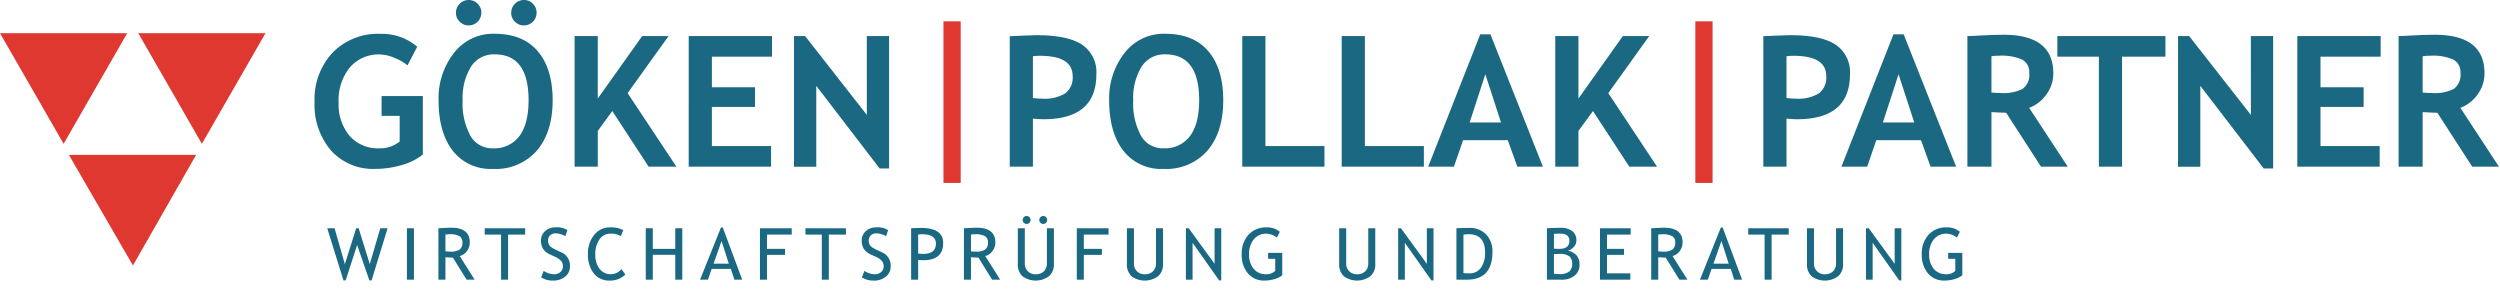
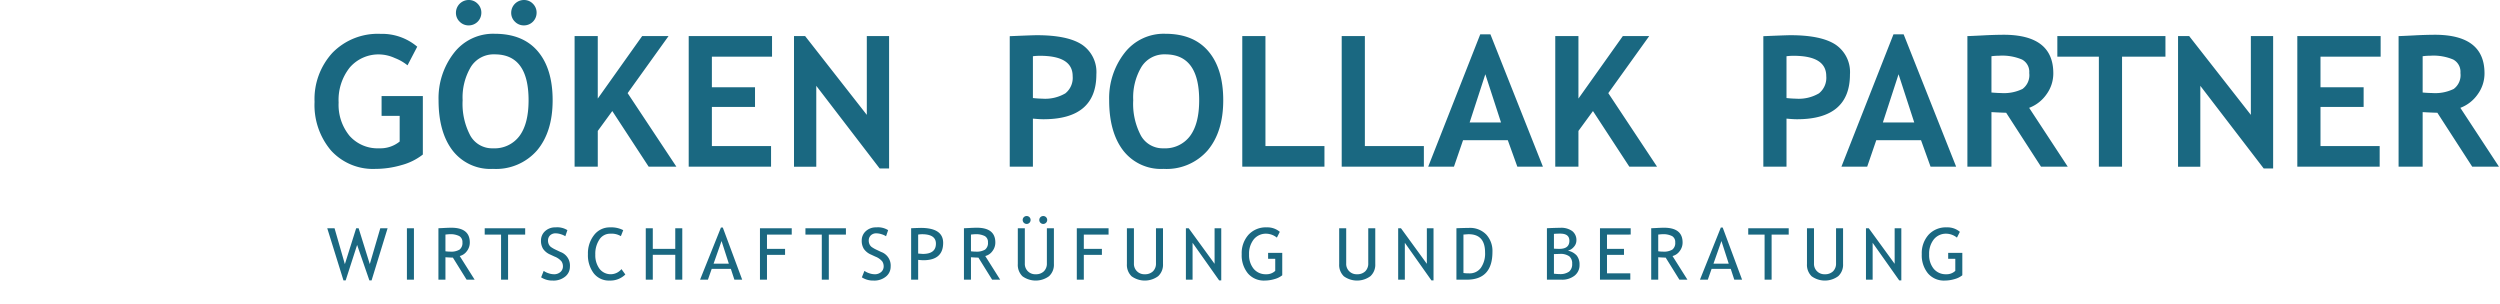
<svg xmlns="http://www.w3.org/2000/svg" fill="none" height="55" width="452">
  <g clip-rule="evenodd" fill-rule="evenodd">
    <g fill="#de3831">
-       <path d="M0 6h23L11.5 26zM25 6h23L36.5 26zM12.457 28h23l-11.42 20zM170.577 33.07V3.854h3.119V33.07zM306.517 33.07V3.854h3.119V33.07z" />
-     </g>
+       </g>
    <g fill="#1a6881">
      <path d="m75.435 8.444-1.756 3.367a8.425 8.425 0 0 0-2.288-1.313 7.05 7.05 0 0 0-2.66-.653 6.845 6.845 0 0 0-5.494 2.361 9.416 9.416 0 0 0-2.014 6.325 8.826 8.826 0 0 0 1.974 6.026 6.774 6.774 0 0 0 5.374 2.256 5.522 5.522 0 0 0 3.69-1.225v-4.64H68.99V17.37h7.46v10.57a10.764 10.764 0 0 1-3.859 1.91c-1.525.45-3.107.68-4.697.685a10.25 10.25 0 0 1-8.049-3.328 12.699 12.699 0 0 1-2.973-8.79 12.376 12.376 0 0 1 3.24-8.878 11.443 11.443 0 0 1 8.716-3.416 9.842 9.842 0 0 1 6.607 2.32zm3.857 9.684a13.31 13.31 0 0 1 2.764-8.532 8.943 8.943 0 0 1 7.388-3.489c3.394 0 5.989 1.053 7.782 3.158 1.794 2.106 2.691 5.06 2.691 8.863 0 3.802-.937 6.821-2.811 9.055a9.843 9.843 0 0 1-7.984 3.352 8.627 8.627 0 0 1-7.291-3.32c-1.693-2.212-2.539-5.242-2.539-9.087zM84.74 0c.61-.01 1.197.236 1.619.677.436.428.678 1.016.669 1.627a2.283 2.283 0 0 1-2.288 2.289c-.611.009-1.2-.233-1.628-.669a2.193 2.193 0 0 1-.677-1.62A2.31 2.31 0 0 1 84.74 0zm-1.096 18.128a12.245 12.245 0 0 0 1.402 6.413 4.507 4.507 0 0 0 4.076 2.272 5.604 5.604 0 0 0 4.795-2.224c1.1-1.482 1.65-3.636 1.65-6.461 0-5.533-2.04-8.299-6.122-8.299a4.86 4.86 0 0 0-4.302 2.248 10.766 10.766 0 0 0-1.499 6.05zM94.729 0c.61-.01 1.197.236 1.62.677.435.428.677 1.016.668 1.627a2.283 2.283 0 0 1-2.288 2.289c-.611.009-1.2-.233-1.627-.669a2.193 2.193 0 0 1-.677-1.62A2.31 2.31 0 0 1 94.729 0zM117.277 30.132l-6.574-10.055-2.626 3.594v6.461h-4.19V6.526h4.189v11.295l8.025-11.295h4.769l-7.396 10.312 8.814 13.294zM128.708 10.248v5.527h7.799v3.561h-7.799v7.074h10.699v3.722h-14.889V6.526h15.066v3.722zM159.039 30.454l-11.456-14.937v14.631h-4.028V6.526h2.014l11.15 14.244V6.526h4.028v23.928zM67.183 50.694h-.4l-2.215-6.41-2.07 6.41h-.4l-2.932-9.426h1.32l1.866 6.493 2.044-6.493h.445l2.018 6.481 1.898-6.48h1.32zM73.57 50.567v-9.299h1.27v9.3zM84.363 50.567l-2.482-3.992c-.283 0-.732-.022-1.345-.064v4.056h-1.27v-9.3c.047 0 .376-.015.987-.047a27.806 27.806 0 0 1 1.336-.047c2.235 0 3.352.888 3.352 2.666a2.52 2.52 0 0 1-.54 1.577c-.31.434-.764.744-1.282.873l2.698 4.278zm-3.827-8.157v3.022c.294.042.59.063.888.063a2.93 2.93 0 0 0 1.663-.368c.382-.324.577-.816.52-1.314a1.216 1.216 0 0 0-.558-1.123 3.485 3.485 0 0 0-1.764-.343c-.127 0-.377.021-.75.063zM91.86 42.41v8.157h-1.268V42.41h-2.958v-1.142h7.318v1.142zM97.836 50.142l.464-1.168c.27.19.569.337.885.435.305.108.625.166.949.174.435.021.862-.124 1.193-.406.296-.261.461-.64.451-1.035a1.625 1.625 0 0 0-.251-.873 3.057 3.057 0 0 0-1.26-.879l-.749-.349a2.99 2.99 0 0 1-1.33-1.053 2.728 2.728 0 0 1-.377-1.467 2.26 2.26 0 0 1 .736-1.726 2.666 2.666 0 0 1 1.892-.686 3.436 3.436 0 0 1 2.145.502l-.374 1.104a2.936 2.936 0 0 0-.775-.355 3.097 3.097 0 0 0-.965-.172 1.384 1.384 0 0 0-1.019.368c-.249.25-.383.593-.37.946-.004.223.042.444.133.648.084.189.211.356.371.488.305.217.632.402.974.553l.762.362a2.6 2.6 0 0 1 1.72 2.666 2.27 2.27 0 0 1-.841 1.777 3.312 3.312 0 0 1-2.25.73 3.724 3.724 0 0 1-2.114-.584zm14.843-8.531-.425 1.085a3.285 3.285 0 0 0-1.917-.444 2.29 2.29 0 0 0-1.965 1.053 4.63 4.63 0 0 0-.74 2.717 4.11 4.11 0 0 0 .759 2.574 2.54 2.54 0 0 0 3.97.06l.699.972a3.863 3.863 0 0 1-2.844 1.098 3.469 3.469 0 0 1-2.869-1.314 5.398 5.398 0 0 1-1.048-3.466 5.317 5.317 0 0 1 1.118-3.46 3.547 3.547 0 0 1 2.888-1.377c.821-.043 1.64.13 2.374.502zM122.087 50.567v-4.494h-4.062v4.494h-1.27v-9.299h1.27v3.726h4.062v-3.726h1.27v9.3zM132.778 50.567l-.641-1.961h-3.459l-.686 1.961h-1.422l3.777-9.426h.337l3.504 9.426zm-2.323-6.989-1.441 4.095h2.761zM138.671 42.41v2.584h3.269v1.08h-3.269v4.493h-1.27v-9.299h5.745v1.142zM149.85 42.41v8.157h-1.269V42.41h-2.958v-1.142h7.319v1.142zM155.825 50.142l.464-1.168c.27.19.569.337.885.435.305.108.626.166.949.174.435.021.862-.124 1.194-.406a1.33 1.33 0 0 0 .45-1.035 1.624 1.624 0 0 0-.25-.873 3.069 3.069 0 0 0-1.261-.879l-.749-.349a2.991 2.991 0 0 1-1.329-1.053 2.726 2.726 0 0 1-.378-1.467 2.258 2.258 0 0 1 .736-1.726 2.667 2.667 0 0 1 1.892-.686 3.432 3.432 0 0 1 2.145.502l-.374 1.104a2.907 2.907 0 0 0-.775-.355 3.096 3.096 0 0 0-.964-.172 1.382 1.382 0 0 0-1.019.368c-.25.25-.384.593-.371.946-.003.223.042.444.133.648.084.189.212.356.371.488.306.217.632.402.975.553l.761.362a2.6 2.6 0 0 1 1.72 2.666 2.268 2.268 0 0 1-.84 1.777 3.314 3.314 0 0 1-2.251.73 3.725 3.725 0 0 1-2.114-.584zm10.178-3.155v3.58h-1.27v-9.3a60.97 60.97 0 0 1 1.739-.063c2.7 0 4.05.904 4.05 2.71 0 2.091-1.193 3.136-3.58 3.136-.144 0-.457-.02-.939-.063zm0-4.577v3.434c.537.043.821.064.85.064 1.574 0 2.362-.62 2.362-1.86 0-1.134-.84-1.701-2.52-1.701a5.093 5.093 0 0 0-.692.063zm13.376 8.157-2.482-3.993c-.284 0-.733-.02-1.346-.063v4.056h-1.27v-9.3c.047 0 .376-.015.988-.047a27.76 27.76 0 0 1 1.336-.047c2.234 0 3.351.888 3.351 2.666a2.519 2.519 0 0 1-.539 1.577c-.31.434-.765.743-1.283.873l2.698 4.278zm-3.828-8.157v3.022c.294.042.591.063.889.063a2.932 2.932 0 0 0 1.663-.368c.381-.324.577-.816.52-1.314a1.214 1.214 0 0 0-.558-1.123 3.487 3.487 0 0 0-1.765-.343c-.127 0-.377.021-.749.063zm8.469-1.142h1.27v6.366a1.866 1.866 0 0 0 1.967 1.95 2.012 2.012 0 0 0 1.479-.534 1.94 1.94 0 0 0 .54-1.447v-6.335h1.27v6.468a2.806 2.806 0 0 1-.879 2.2 4.076 4.076 0 0 1-4.803.015 2.862 2.862 0 0 1-.844-2.221zm1.6-2.21a.702.702 0 0 1 .711.712.7.7 0 0 1-.206.508.683.683 0 0 1-.505.209.715.715 0 0 1-.717-.717.68.68 0 0 1 .209-.505.696.696 0 0 1 .508-.206zm2.996 0a.698.698 0 0 1 .508.207.68.68 0 0 1 .209.505.716.716 0 0 1-1.222.508.7.7 0 0 1-.206-.508.706.706 0 0 1 .711-.711zM195.955 42.41v2.584h3.269v1.08h-3.269v4.493h-1.269v-9.299h5.744v1.142zM203.745 41.268h1.27v6.367a1.866 1.866 0 0 0 1.968 1.948 2.013 2.013 0 0 0 1.479-.533c.372-.387.567-.91.539-1.447v-6.335h1.27v6.468a2.806 2.806 0 0 1-.879 2.2 4.075 4.075 0 0 1-4.802.015 2.86 2.86 0 0 1-.845-2.221zM220.422 50.694l-4.805-6.798v6.671h-1.206v-9.299h.508l4.678 6.43v-6.43h1.206v9.426zM231.387 41.915l-.527 1.048a3.162 3.162 0 0 0-1.879-.711 2.822 2.822 0 0 0-2.304 1.028 4.151 4.151 0 0 0-.844 2.723 3.891 3.891 0 0 0 .828 2.596 2.796 2.796 0 0 0 2.257.984c.607.027 1.2-.193 1.644-.61v-2.176h-1.289v-1.08h2.558v4.05c-.418.328-.9.565-1.415.696-.573.17-1.167.259-1.765.263a3.784 3.784 0 0 1-3.037-1.304 5.158 5.158 0 0 1-1.114-3.47 4.996 4.996 0 0 1 1.221-3.5 4.24 4.24 0 0 1 3.298-1.343 3.447 3.447 0 0 1 2.368.806zm10.737-.647h1.269v6.367a1.867 1.867 0 0 0 1.968 1.948 2.012 2.012 0 0 0 1.479-.533c.372-.387.568-.91.54-1.447v-6.335h1.269v6.468a2.806 2.806 0 0 1-.879 2.2 4.075 4.075 0 0 1-4.802.015 2.862 2.862 0 0 1-.844-2.221zM258.801 50.694l-4.806-6.798v6.671h-1.206v-9.299h.508l4.678 6.43v-6.43h1.206v9.426zM265.194 50.567h-1.873v-9.3a85.872 85.872 0 0 1 2.292-.063 4.074 4.074 0 0 1 3.085 1.184 4.361 4.361 0 0 1 1.136 3.152c0 3.351-1.547 5.027-4.64 5.027zm-.603-8.157v6.951a7.29 7.29 0 0 0 1.054.064 2.487 2.487 0 0 0 2.094-1c.552-.817.82-1.793.762-2.777 0-2.201-.988-3.301-2.964-3.301-.119 0-.434.021-.946.063zm17.745 8.157h-2.653v-9.3a56.212 56.212 0 0 1 2.443-.082 3.376 3.376 0 0 1 2.133.594c.511.411.792 1.043.756 1.698-.004.44-.177.863-.483 1.18-.277.329-.65.562-1.066.667.618.11 1.183.42 1.609.882.359.483.538 1.076.505 1.676a2.392 2.392 0 0 1-.898 1.955c-.673.51-1.503.77-2.346.73zm-1.384-8.283v2.672c.267.025.597.038.99.038 1.202 0 1.803-.489 1.803-1.466 0-.86-.552-1.289-1.657-1.289-.423 0-.802.015-1.136.045zm0 3.656v3.548c.436.043.77.064 1.003.064a2.747 2.747 0 0 0 1.742-.448c.394-.364.597-.89.55-1.425a1.637 1.637 0 0 0-.524-1.34 2.77 2.77 0 0 0-1.749-.431zM290.545 42.41v2.584h3.073v1.08h-3.073v3.35h4.215v1.143h-5.484v-9.299h5.554v1.142zM303.635 50.567l-2.482-3.992c-.283 0-.732-.022-1.345-.064v4.056h-1.27v-9.3c.046 0 .376-.015.987-.047a27.844 27.844 0 0 1 1.336-.047c2.235 0 3.352.888 3.352 2.666a2.52 2.52 0 0 1-.54 1.577c-.31.434-.764.744-1.282.873l2.698 4.278zm-3.827-8.157v3.022c.294.042.591.063.888.063a2.929 2.929 0 0 0 1.663-.368c.382-.324.577-.816.521-1.314a1.217 1.217 0 0 0-.559-1.123 3.483 3.483 0 0 0-1.764-.343c-.127 0-.377.021-.749.063zm13.751 8.157-.642-1.961h-3.459l-.686 1.961h-1.421l3.776-9.426h.337l3.504 9.426zm-2.324-6.989-1.441 4.095h2.762zM320.308 42.41v8.157h-1.27V42.41h-2.958v-1.142h7.319v1.142zM326.701 41.268h1.27v6.367a1.866 1.866 0 0 0 1.968 1.948 2.013 2.013 0 0 0 1.479-.533c.372-.387.567-.91.539-1.447v-6.335h1.27v6.468a2.806 2.806 0 0 1-.879 2.2 4.075 4.075 0 0 1-4.802.015 2.866 2.866 0 0 1-.845-2.221zM343.379 50.694l-4.805-6.798v6.671h-1.206v-9.299h.507l4.679 6.43v-6.43h1.206v9.426zM354.343 41.915l-.527 1.048a3.164 3.164 0 0 0-1.879-.711 2.821 2.821 0 0 0-2.304 1.028 4.15 4.15 0 0 0-.844 2.723 3.891 3.891 0 0 0 .828 2.596 2.796 2.796 0 0 0 2.257.984c.607.027 1.2-.193 1.644-.61v-2.176h-1.289v-1.08h2.558v4.05c-.418.328-.9.565-1.415.696-.573.17-1.167.259-1.765.263a3.785 3.785 0 0 1-3.037-1.304 5.159 5.159 0 0 1-1.114-3.47 4.996 4.996 0 0 1 1.221-3.5 4.239 4.239 0 0 1 3.298-1.343 3.449 3.449 0 0 1 2.368.806zM186.75 21.447v8.685h-4.189V6.542c2.793-.118 4.425-.177 4.898-.177 3.728 0 6.453.572 8.178 1.716a5.973 5.973 0 0 1 2.586 5.358c0 5.414-3.191 8.12-9.572 8.12-.472 0-1.106-.037-1.901-.112zm0-11.28v7.558a16.85 16.85 0 0 0 1.676.113 7.22 7.22 0 0 0 4.189-.959 3.59 3.59 0 0 0 1.322-3.118c0-2.45-1.972-3.674-5.914-3.674-.426 0-.851.026-1.273.08zm13.787 7.96a13.309 13.309 0 0 1 2.763-8.531 8.944 8.944 0 0 1 7.388-3.489c3.395 0 5.989 1.053 7.783 3.158s2.691 5.06 2.691 8.863-.938 6.821-2.812 9.055a9.843 9.843 0 0 1-7.984 3.352 8.626 8.626 0 0 1-7.291-3.32c-1.693-2.212-2.539-5.242-2.538-9.087zm4.35 0a12.249 12.249 0 0 0 1.402 6.414 4.508 4.508 0 0 0 4.077 2.272 5.605 5.605 0 0 0 4.794-2.224c1.1-1.482 1.651-3.636 1.651-6.461 0-5.532-2.041-8.299-6.123-8.299a4.86 4.86 0 0 0-4.302 2.248 10.768 10.768 0 0 0-1.499 6.05zM224.604 30.132V6.526h4.189V26.41h10.667v3.722zM242.58 30.132V6.526h4.189V26.41h10.667v3.722zM274.333 30.132l-1.724-4.786h-8.089l-1.644 4.786h-4.656l9.41-23.928h1.837l9.491 23.928zm-5.785-16.71-2.836 8.718h5.672zM294.581 30.132l-6.574-10.055-2.626 3.594v6.461h-4.19V6.526h4.19v11.295l8.024-11.295h4.77l-7.396 10.312 8.814 13.294zM323 21.447v8.685h-4.189V6.542c2.793-.118 4.425-.177 4.898-.177 3.728 0 6.453.572 8.178 1.716a5.973 5.973 0 0 1 2.586 5.358c0 5.414-3.191 8.12-9.572 8.12-.472 0-1.106-.037-1.901-.112zm0-11.28v7.558a16.85 16.85 0 0 0 1.676.113 7.22 7.22 0 0 0 4.189-.959 3.59 3.59 0 0 0 1.322-3.118c0-2.45-1.972-3.674-5.914-3.674-.426 0-.851.026-1.273.08zm26.044 19.965-1.724-4.786h-8.089l-1.643 4.786h-4.657l9.41-23.928h1.837l9.491 23.928zm-5.784-16.71-2.836 8.718h5.672zm25.754 16.71-6.3-9.748c-.634-.011-1.52-.049-2.659-.113v9.861h-4.35V6.526c.236 0 1.144-.04 2.723-.12a77.42 77.42 0 0 1 3.819-.122c5.994 0 8.991 2.32 8.991 6.961a6.394 6.394 0 0 1-1.241 3.82 6.704 6.704 0 0 1-3.126 2.432l6.977 10.635zm-8.959-19.964v6.558c.774.064 1.364.097 1.773.097a7.631 7.631 0 0 0 3.842-.742 3.106 3.106 0 0 0 1.217-2.884 2.515 2.515 0 0 0-1.305-2.433 9.184 9.184 0 0 0-4.109-.693 10.99 10.99 0 0 0-1.418.097zM383.666 10.248v19.884h-4.19V10.248h-7.508V6.526h19.545v3.722zM409.275 30.454l-11.456-14.937v14.631h-4.029V6.526h2.015l11.15 14.244V6.526h4.028v23.928zM419.545 10.248v5.527h7.799v3.561h-7.799v7.074h10.699v3.722h-14.889V6.526h15.066v3.722zM446.975 30.132l-6.301-9.748c-.633-.011-1.52-.049-2.658-.113v9.861h-4.351V6.526c.236 0 1.144-.04 2.723-.12a77.42 77.42 0 0 1 3.819-.122c5.994 0 8.991 2.32 8.991 6.961a6.387 6.387 0 0 1-1.24 3.82 6.709 6.709 0 0 1-3.126 2.432l6.977 10.635zm-8.959-19.964v6.558a23.02 23.02 0 0 0 1.772.097 7.635 7.635 0 0 0 3.843-.742 3.106 3.106 0 0 0 1.217-2.884 2.518 2.518 0 0 0-1.306-2.433 9.182 9.182 0 0 0-4.108-.693c-.475.002-.948.034-1.418.097z" />
    </g>
  </g>
</svg>